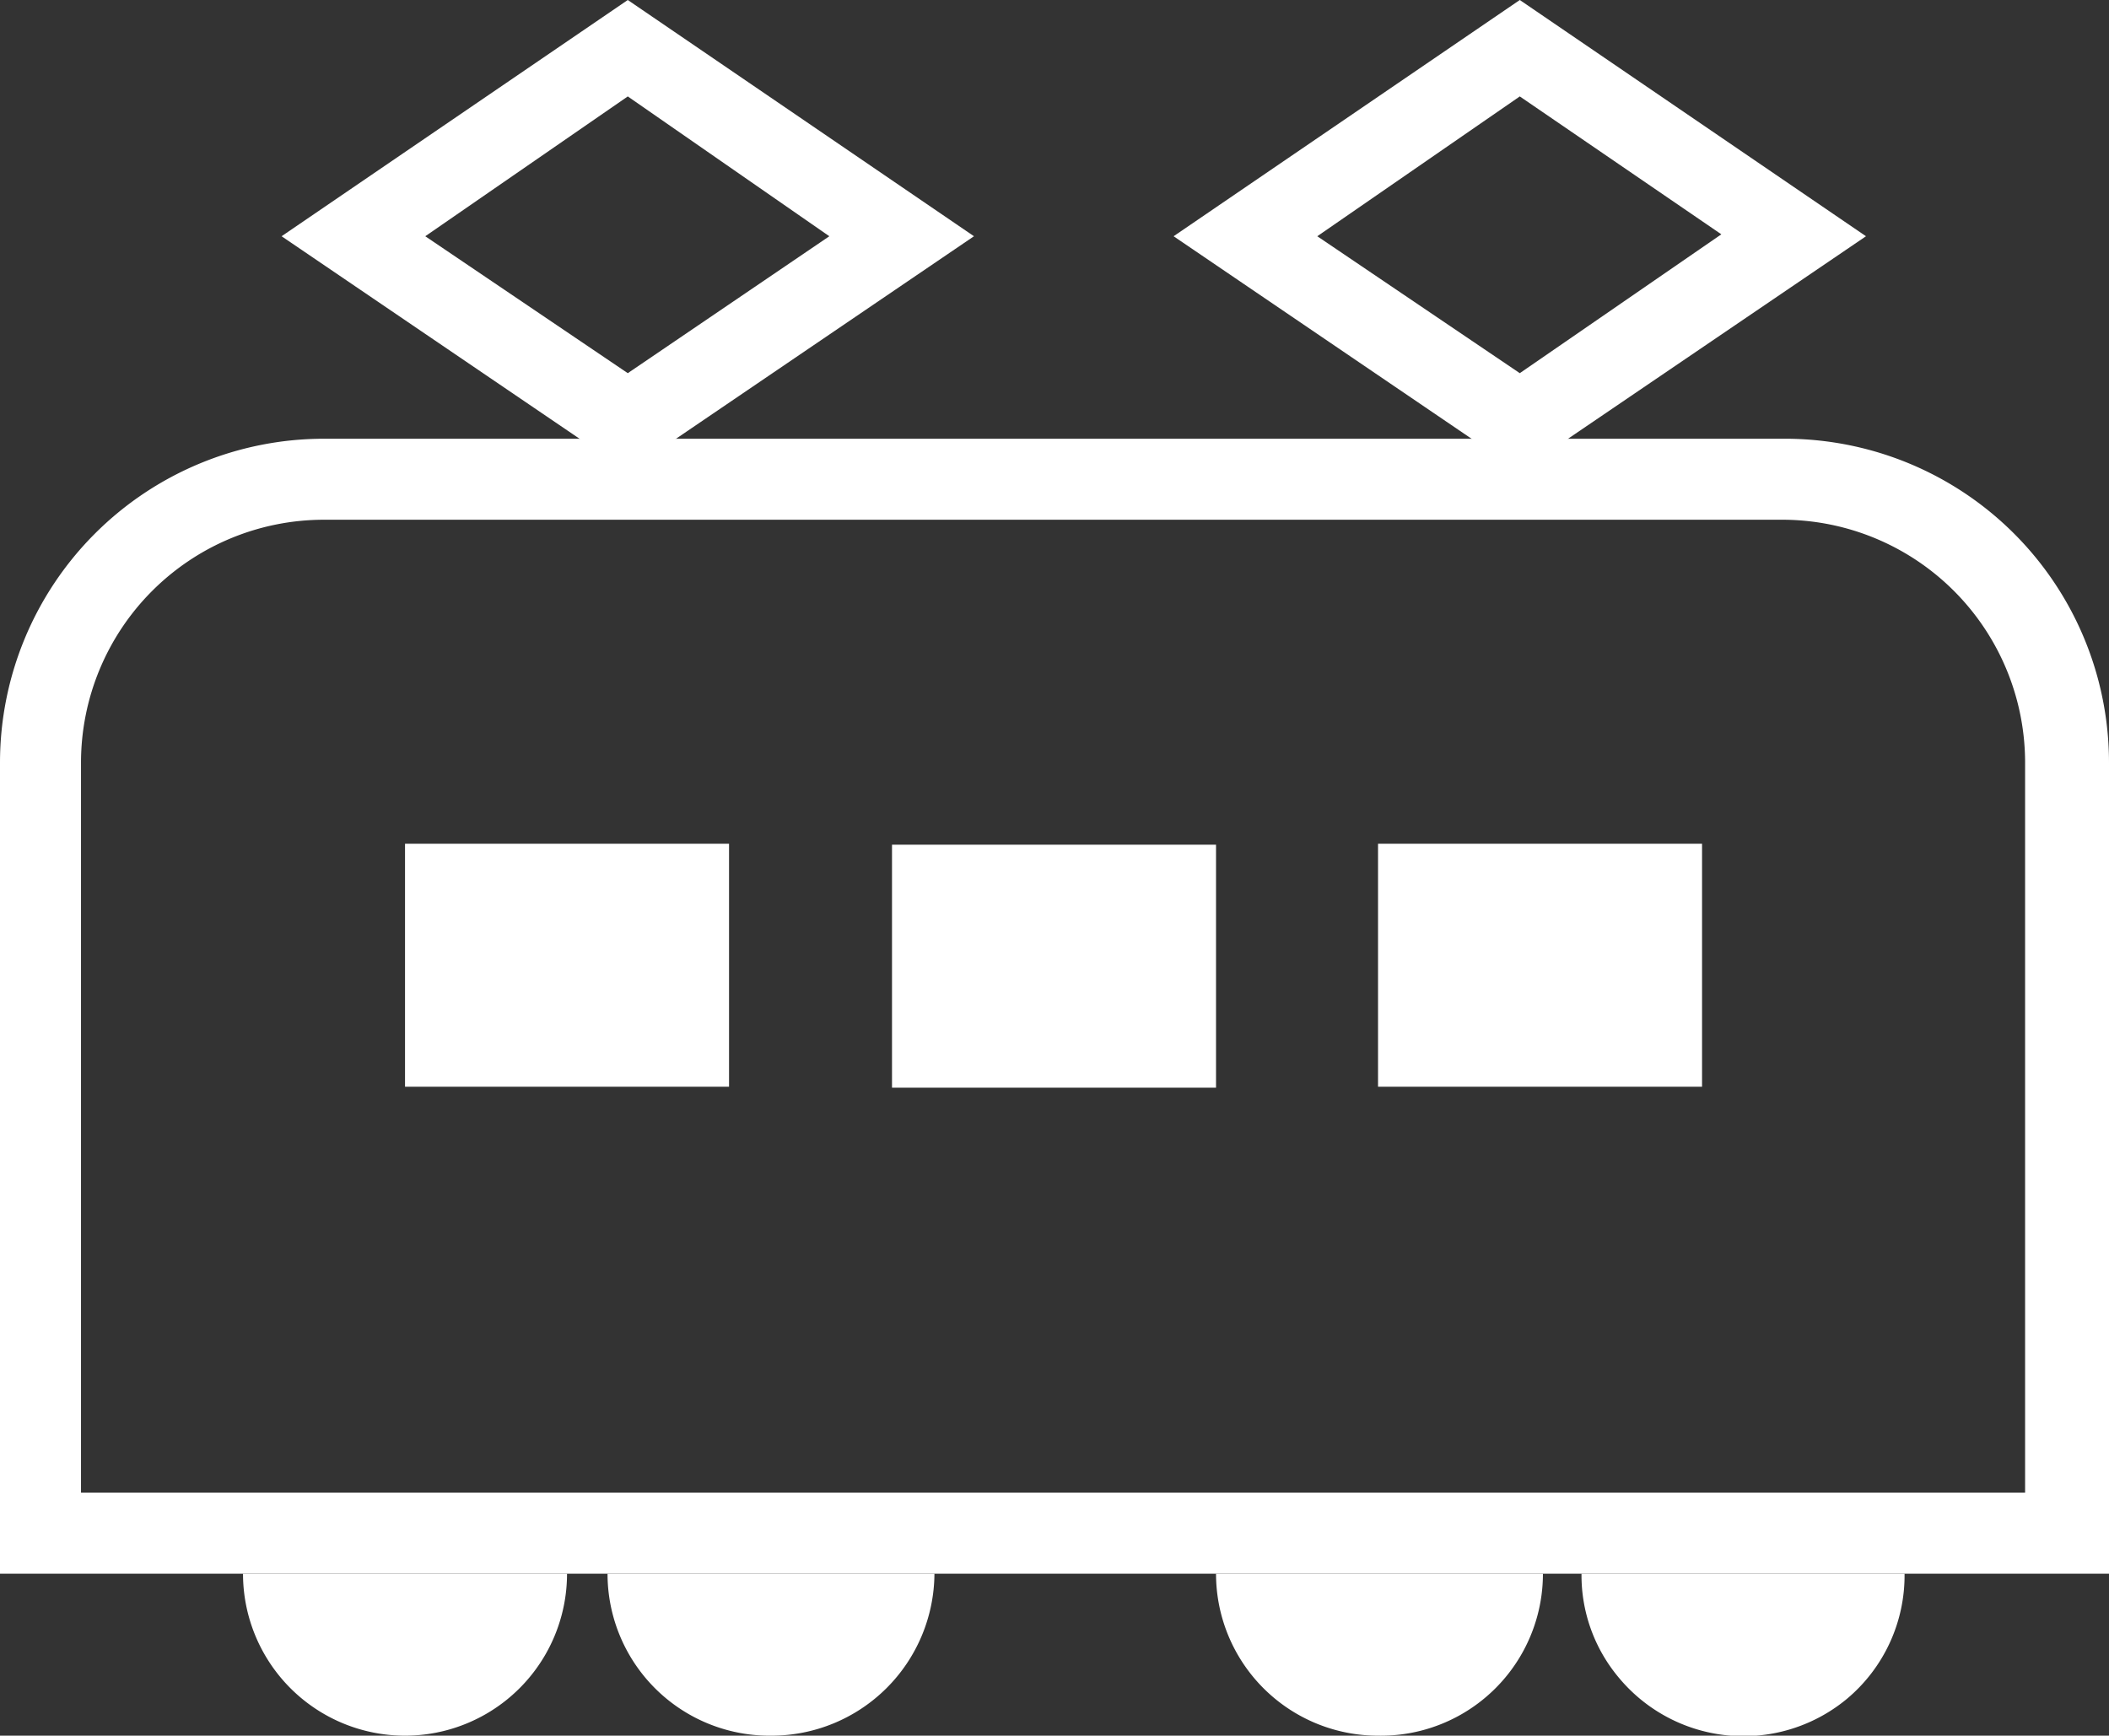
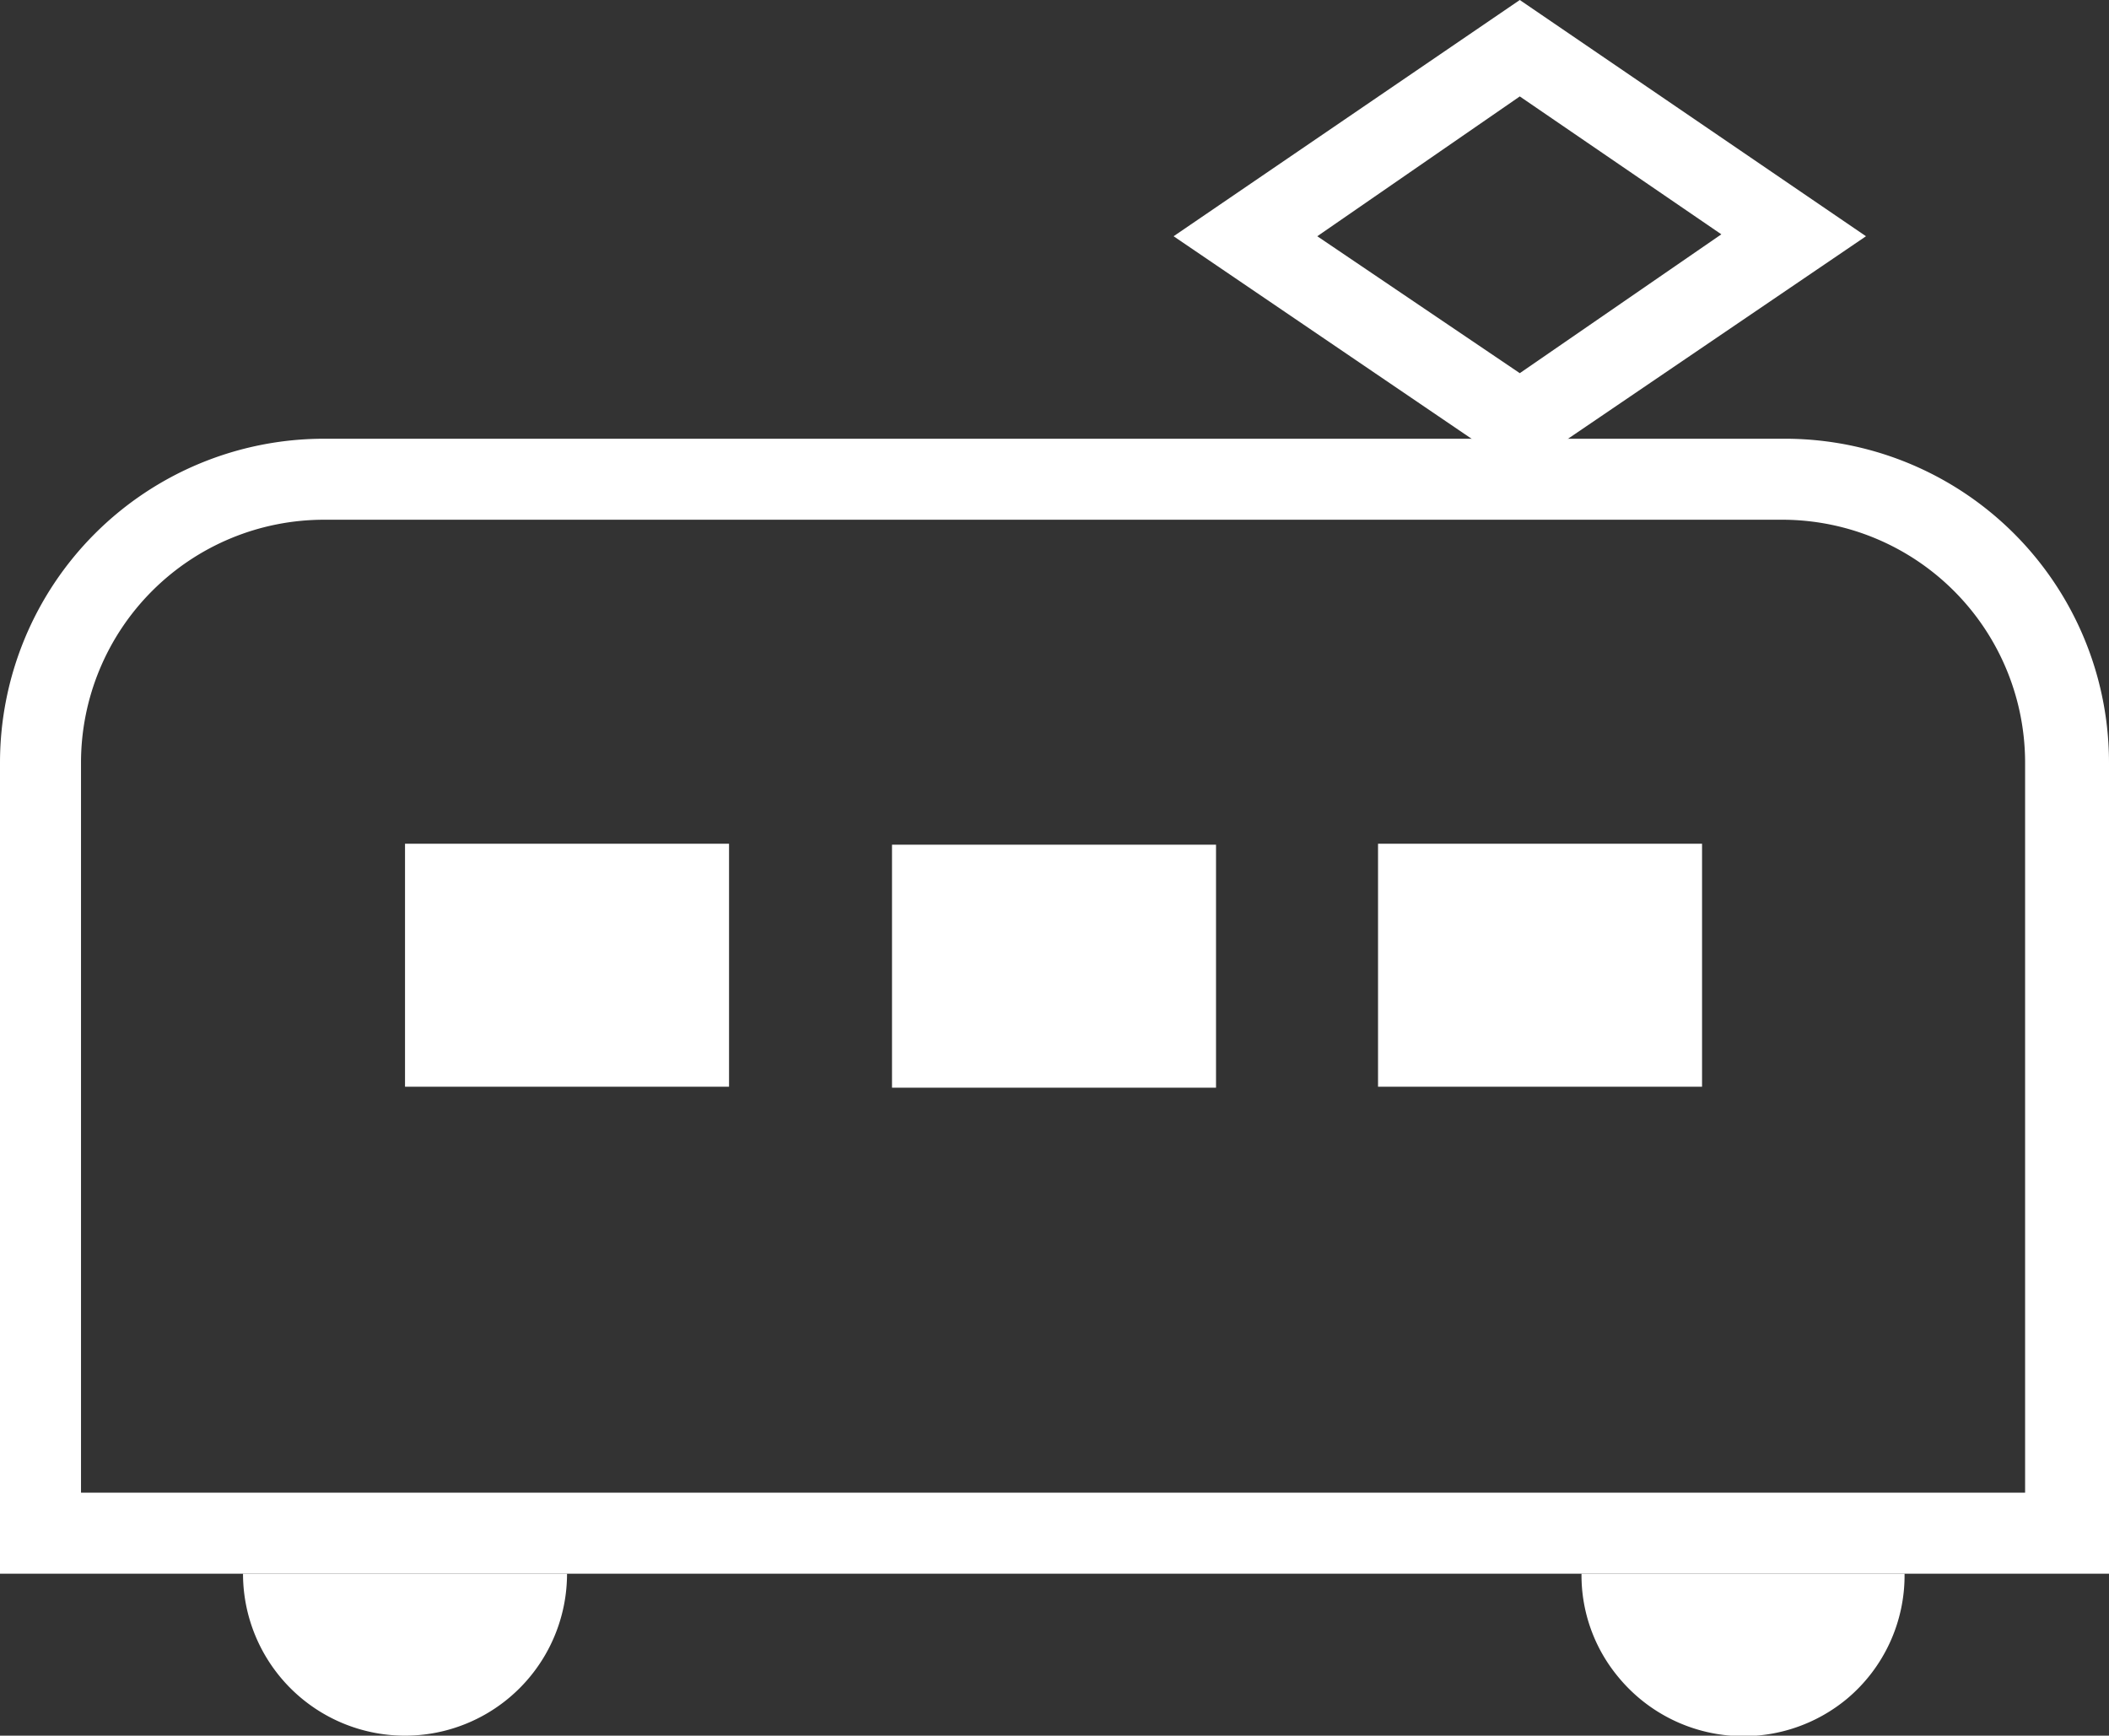
<svg xmlns="http://www.w3.org/2000/svg" viewBox="0 0 21.87 18">
  <rect x="0" y="0" width="21.87" height="18" fill="#333333" stroke="none" />
  <defs>
    <style>.cls-1{fill:#fff;}</style>
  </defs>
  <title>アセット 4</title>
  <g id="レイヤー_2" data-name="レイヤー 2">
    <g id="レイヤー_6" data-name="レイヤー 6">
      <path class="cls-1" d="M15.76,1l2.09,1.43L15.76,3.87l-2.1-1.42L15.76,1m0-1L12.17,2.45l3.59,2.44,3.59-2.44L15.76,0Z" />
-       <path class="cls-1" d="M6.51,1,8.6,2.45,6.51,3.87,4.41,2.45,6.51,1m0-1L2.92,2.45,6.51,4.89,10.1,2.45,6.51,0Z" />
      <rect class="cls-1" x="4.63" y="8.33" width="2.52" height="3.36" transform="translate(-4.13 15.9) rotate(-90)" />
      <rect class="cls-1" x="9.67" y="8.33" width="2.52" height="3.36" transform="translate(0.92 20.95) rotate(-90)" />
      <rect class="cls-1" x="14.72" y="8.33" width="2.52" height="3.36" transform="translate(5.96 25.99) rotate(-90)" />
      <path class="cls-1" d="M4.2,18a1.68,1.68,0,0,0,1.68-1.68H2.52A1.68,1.68,0,0,0,4.2,18Z" />
-       <path class="cls-1" d="M8,18a1.69,1.69,0,0,0,1.69-1.68H6.3A1.68,1.68,0,0,0,8,18Z" />
-       <path class="cls-1" d="M14.29,18A1.68,1.68,0,0,0,16,16.32H12.61A1.68,1.68,0,0,0,14.29,18Z" />
      <path class="cls-1" d="M19.15,17.62a1.67,1.67,0,0,0,.6-1.3H16.4a1.65,1.65,0,0,0,.38,1.07A1.68,1.68,0,0,0,19.15,17.62Z" />
      <path class="cls-1" d="M18.5,4.55H3.36A3.36,3.36,0,0,0,0,7.91v8.41H21.87V7.91A3.36,3.36,0,0,0,18.5,4.55ZM21,15.48H.84V7.91A2.52,2.52,0,0,1,3.36,5.39H18.5A2.52,2.52,0,0,1,21,7.91Z" />
    </g>
  </g>
</svg>